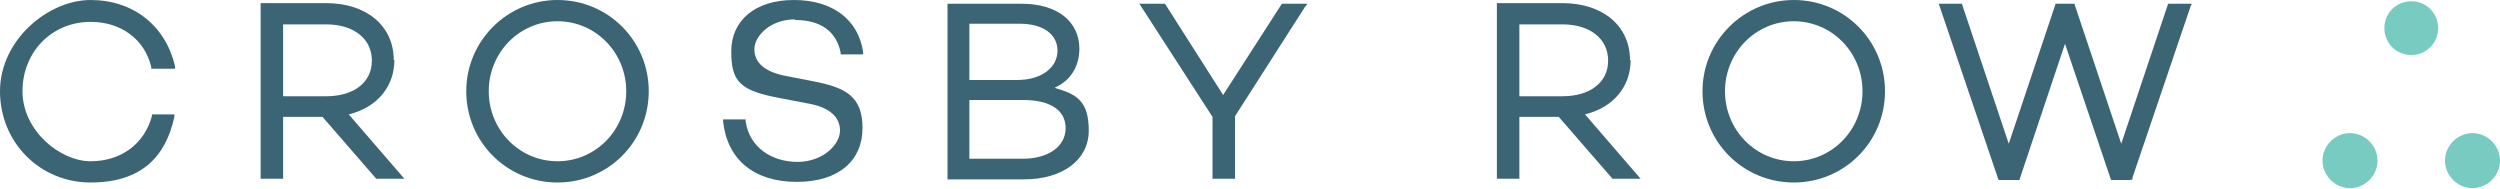
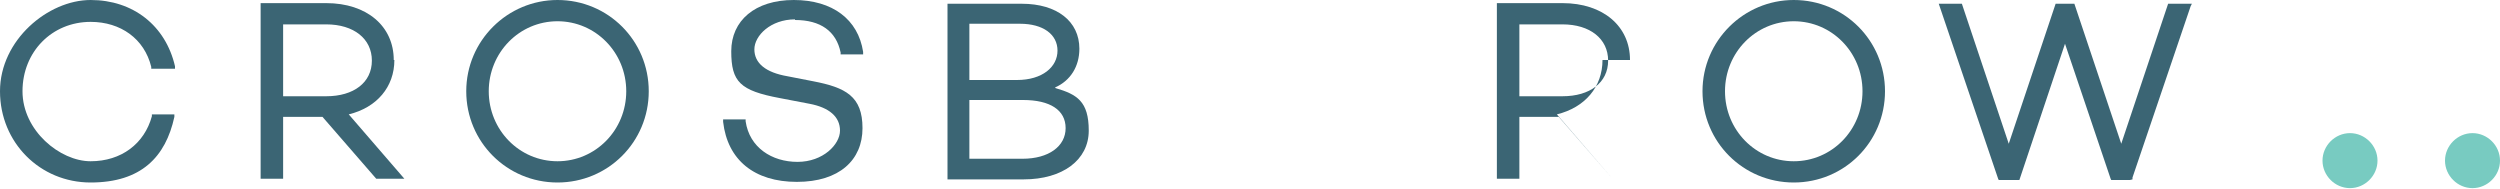
<svg xmlns="http://www.w3.org/2000/svg" id="Layer_1" data-name="Layer 1" version="1.1" viewBox="0 0 400 30.2">
  <defs>
    <style> .cls-1 { fill: #3b6574; } .cls-1, .cls-2 { stroke-width: 0px; } .cls-2 { fill: #78cbc1; } </style>
  </defs>
  <path class="cls-1" d="M14.5,3.5c4.8,0,8.6,2.7,9.7,7.2v.3h3.8v-.4C26.5,4.1,21.3,0,14.5,0S0,6.4,0,14.6s6.4,14.6,14.5,14.6,12-4.1,13.4-10.5v-.4c0,0-3.6,0-3.6,0v.3c-1.2,4.4-4.9,7.2-9.8,7.2S3.6,20.9,3.6,14.6,8.3,3.5,14.5,3.5" />
  <path class="cls-1" d="M63,9.6c0-5.4-4.3-9.1-10.8-9.1h-10.5v28.1h3.6v-9.9h6.3l8.6,9.9h4.5l-8.9-10.3c4.5-1.1,7.3-4.4,7.3-8.7M45.3,3.9h6.9c4.4,0,7.3,2.3,7.3,5.8s-2.9,5.7-7.3,5.7h-6.9V3.9Z" />
  <path class="cls-1" d="M89.2,0c-8,0-14.6,6.5-14.6,14.6s6.5,14.6,14.6,14.6,14.6-6.5,14.6-14.6S97.3,0,89.2,0M89.2,3.4c6.1,0,11,5,11,11.2s-4.9,11.2-11,11.2-11-5-11-11.2,4.9-11.2,11-11.2" />
  <path class="cls-1" d="M127.2,3.2c4.1,0,6.6,1.8,7.3,5.2v.3h3.6v-.4C137.3,3.1,133.2,0,127,0s-10,3.3-10,8.2,1.4,6.3,7.8,7.5l4.7.9c3.2.6,4.9,2.1,4.9,4.3s-2.7,5-6.8,5-7.7-2.3-8.3-6.5v-.3h-3.6v.4c.7,6.1,5,9.6,11.8,9.6s10.5-3.5,10.5-8.6-2.7-6.5-7.9-7.5l-4.1-.8c-3.5-.6-5.3-2.1-5.3-4.3s2.6-4.8,6.5-4.8" />
  <path class="cls-1" d="M168.8,14c2.5-1.1,3.9-3.4,3.9-6.2,0-4.4-3.6-7.2-9.2-7.2h-11.9v28.1h12.2c6.2,0,10.4-3.1,10.4-7.8s-1.9-5.8-5.3-6.8M163.2,3.8c3.7,0,6,1.7,6,4.3s-2.4,4.7-6.5,4.7h-7.6V3.8h8.1ZM155.1,16h8.6c4.3,0,6.8,1.6,6.8,4.5s-2.7,4.9-6.9,4.9h-8.5v-9.3Z" />
-   <polygon class="cls-1" points="195.7 15.2 186.4 .6 182.3 .6 194 18.7 194 28.6 197.6 28.6 197.6 18.6 208.8 1.1 209.2 .6 205.1 .6 195.7 15.2" />
-   <path class="cls-1" d="M260.8,9.6c0-5.4-4.3-9.1-10.8-9.1h-10.5v28.1h3.6v-9.9h6.3l8.6,9.9h4.5l-8.9-10.3c4.5-1.1,7.3-4.4,7.3-8.7M243.1,3.9h6.9c4.4,0,7.3,2.3,7.3,5.8s-2.9,5.7-7.3,5.7h-6.9V3.9Z" />
+   <path class="cls-1" d="M260.8,9.6c0-5.4-4.3-9.1-10.8-9.1h-10.5v28.1h3.6v-9.9h6.3l8.6,9.9l-8.9-10.3c4.5-1.1,7.3-4.4,7.3-8.7M243.1,3.9h6.9c4.4,0,7.3,2.3,7.3,5.8s-2.9,5.7-7.3,5.7h-6.9V3.9Z" />
  <path class="cls-1" d="M287,0c-8,0-14.6,6.5-14.6,14.6s6.5,14.6,14.6,14.6,14.6-6.5,14.6-14.6-6.5-14.6-14.6-14.6M287,3.4c6.1,0,11,5,11,11.2s-4.9,11.2-11,11.2-11-5-11-11.2,4.9-11.2,11-11.2" />
  <polygon class="cls-1" points="346.9 .6 339.4 23 331.9 .6 328.9 .6 321.4 23 313.9 .6 310.2 .6 319.7 28.6 319.8 28.8 323.1 28.8 330.4 7 337.7 28.6 337.8 28.8 340.8 28.8 341.2 28.7 341.2 28.4 350.5 1 350.7 .6 346.9 .6" />
  <path class="cls-2" d="M400,25.7c0,2.4-2,4.4-4.4,4.4s-4.4-2-4.4-4.4,2-4.4,4.4-4.4,4.4,2,4.4,4.4" />
  <path class="cls-2" d="M380.4,25.7c0,2.4-2,4.4-4.4,4.4s-4.4-2-4.4-4.4,2-4.4,4.4-4.4,4.4,2,4.4,4.4" />
-   <path class="cls-2" d="M390.1,4.5c0,2.4-1.9,4.3-4.3,4.3s-4.3-1.9-4.3-4.3,1.9-4.3,4.3-4.3,4.3,1.9,4.3,4.3" />
</svg>